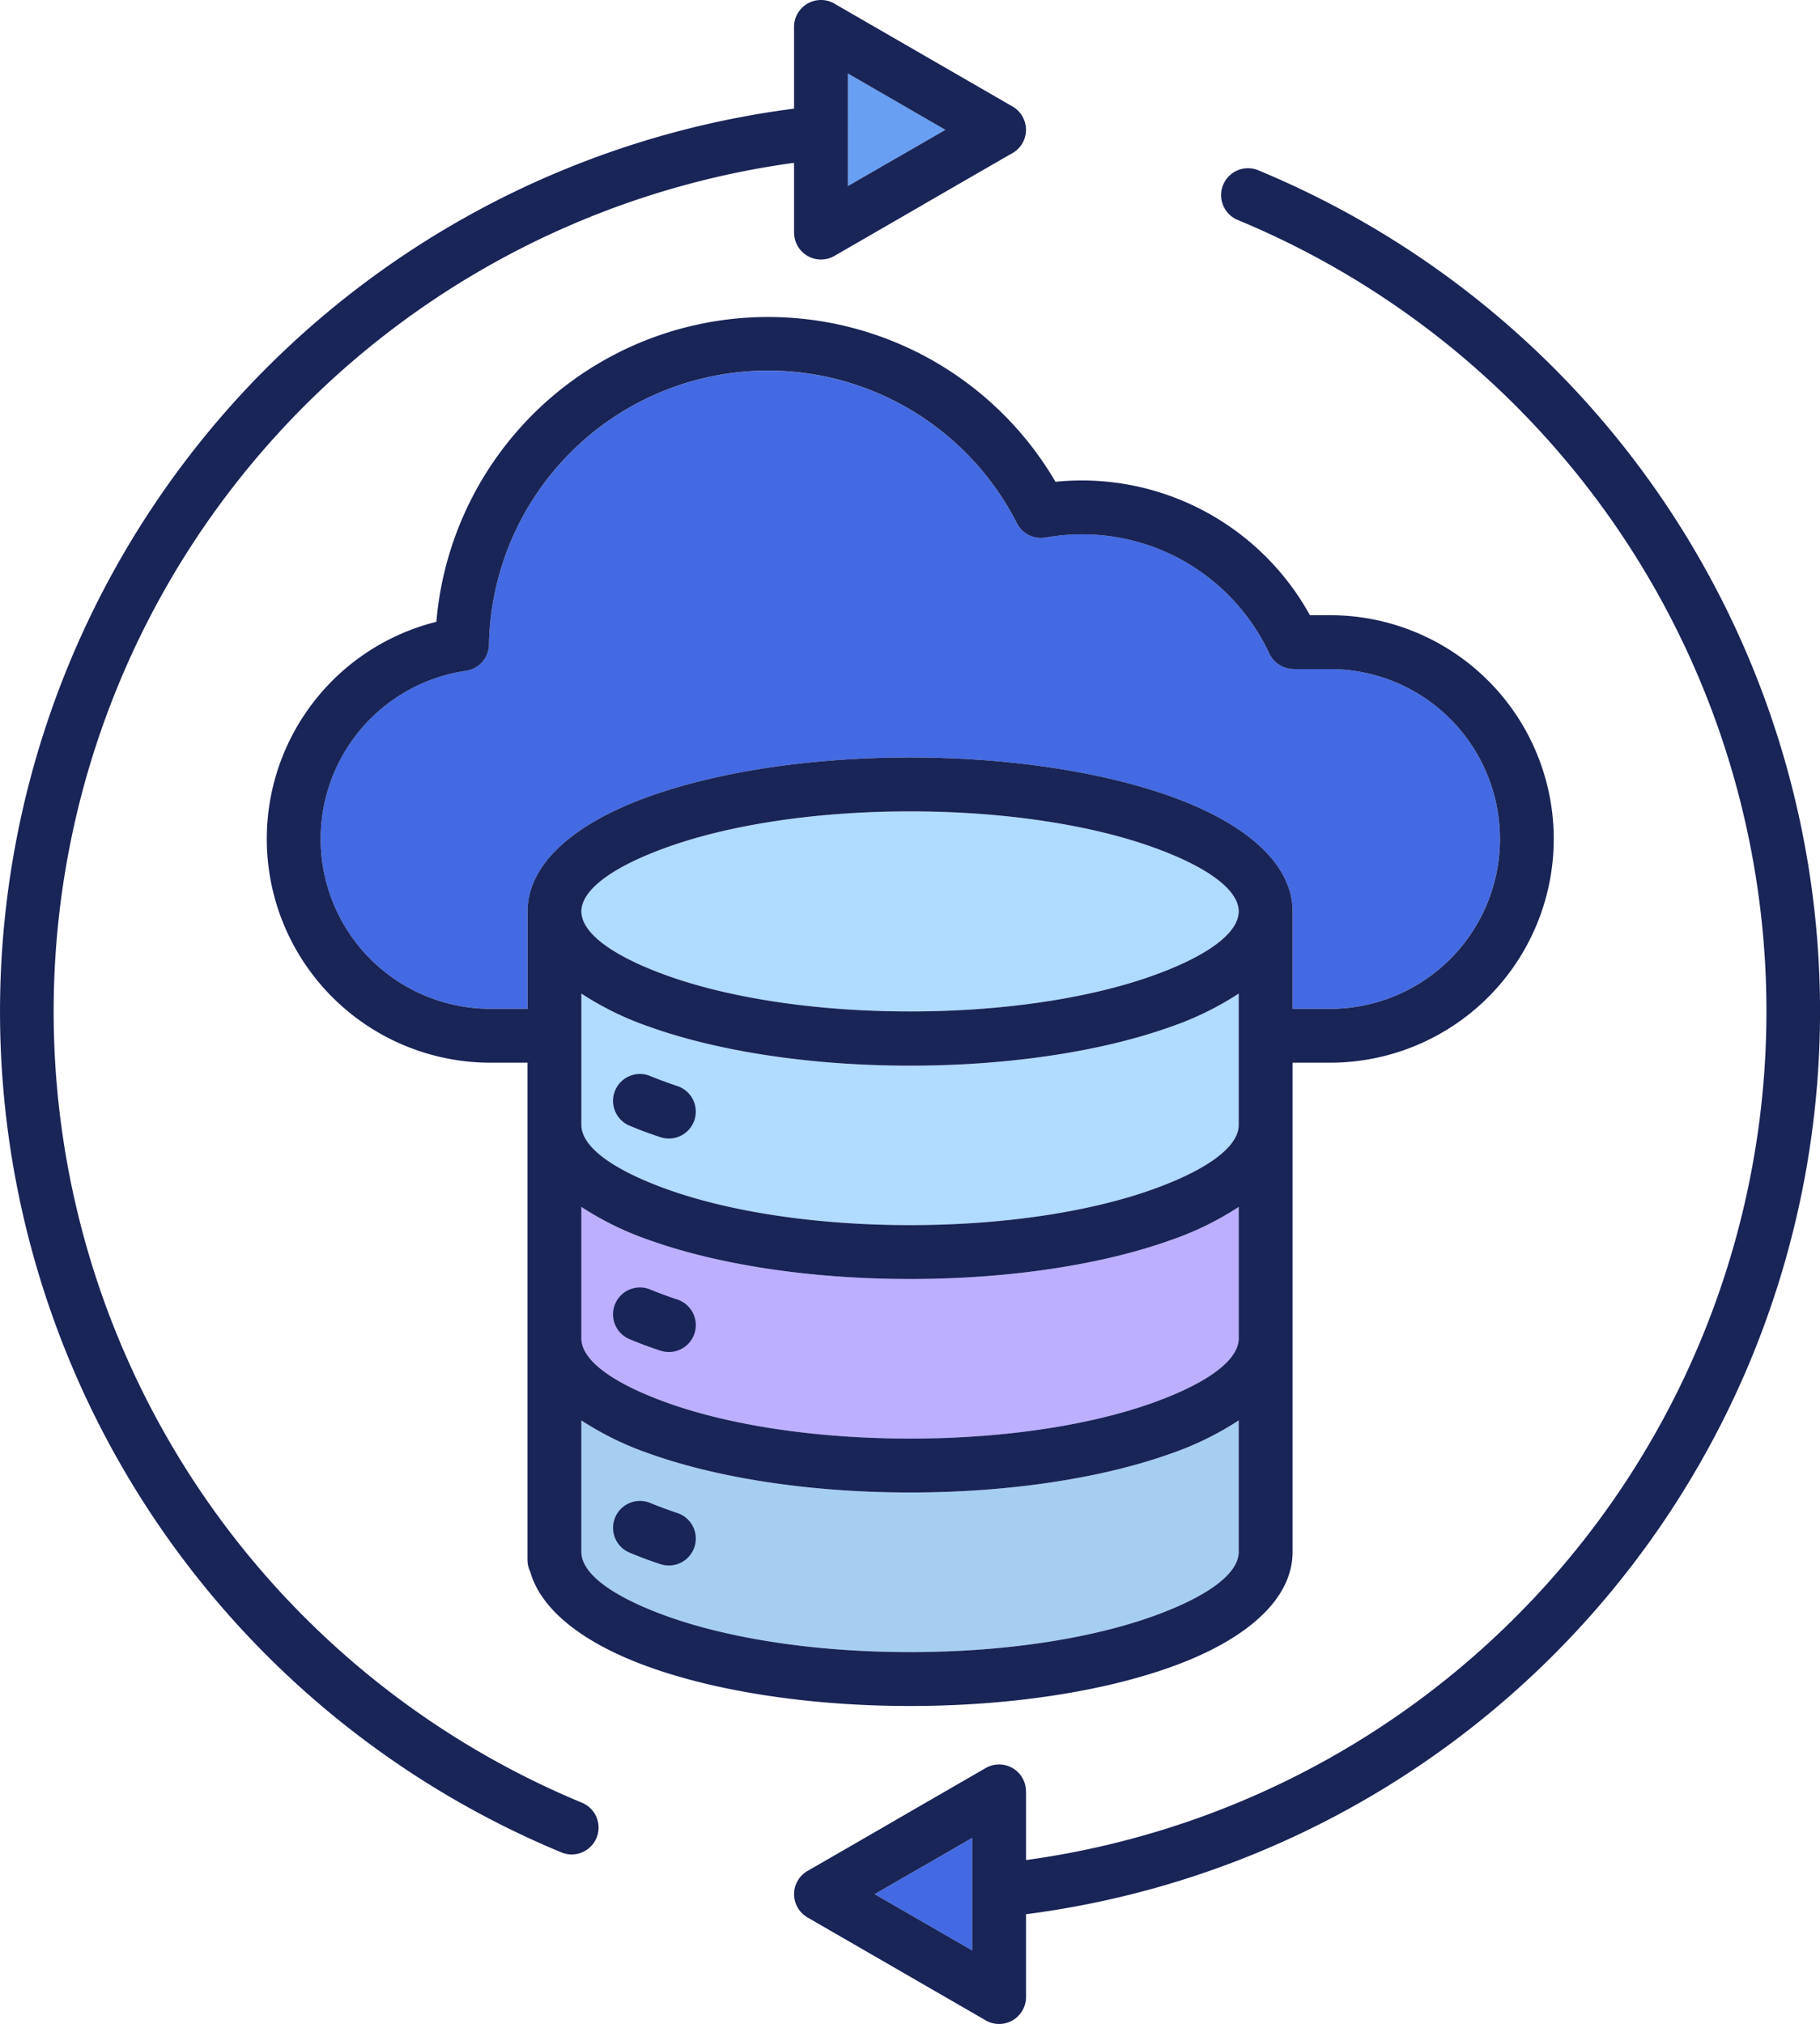
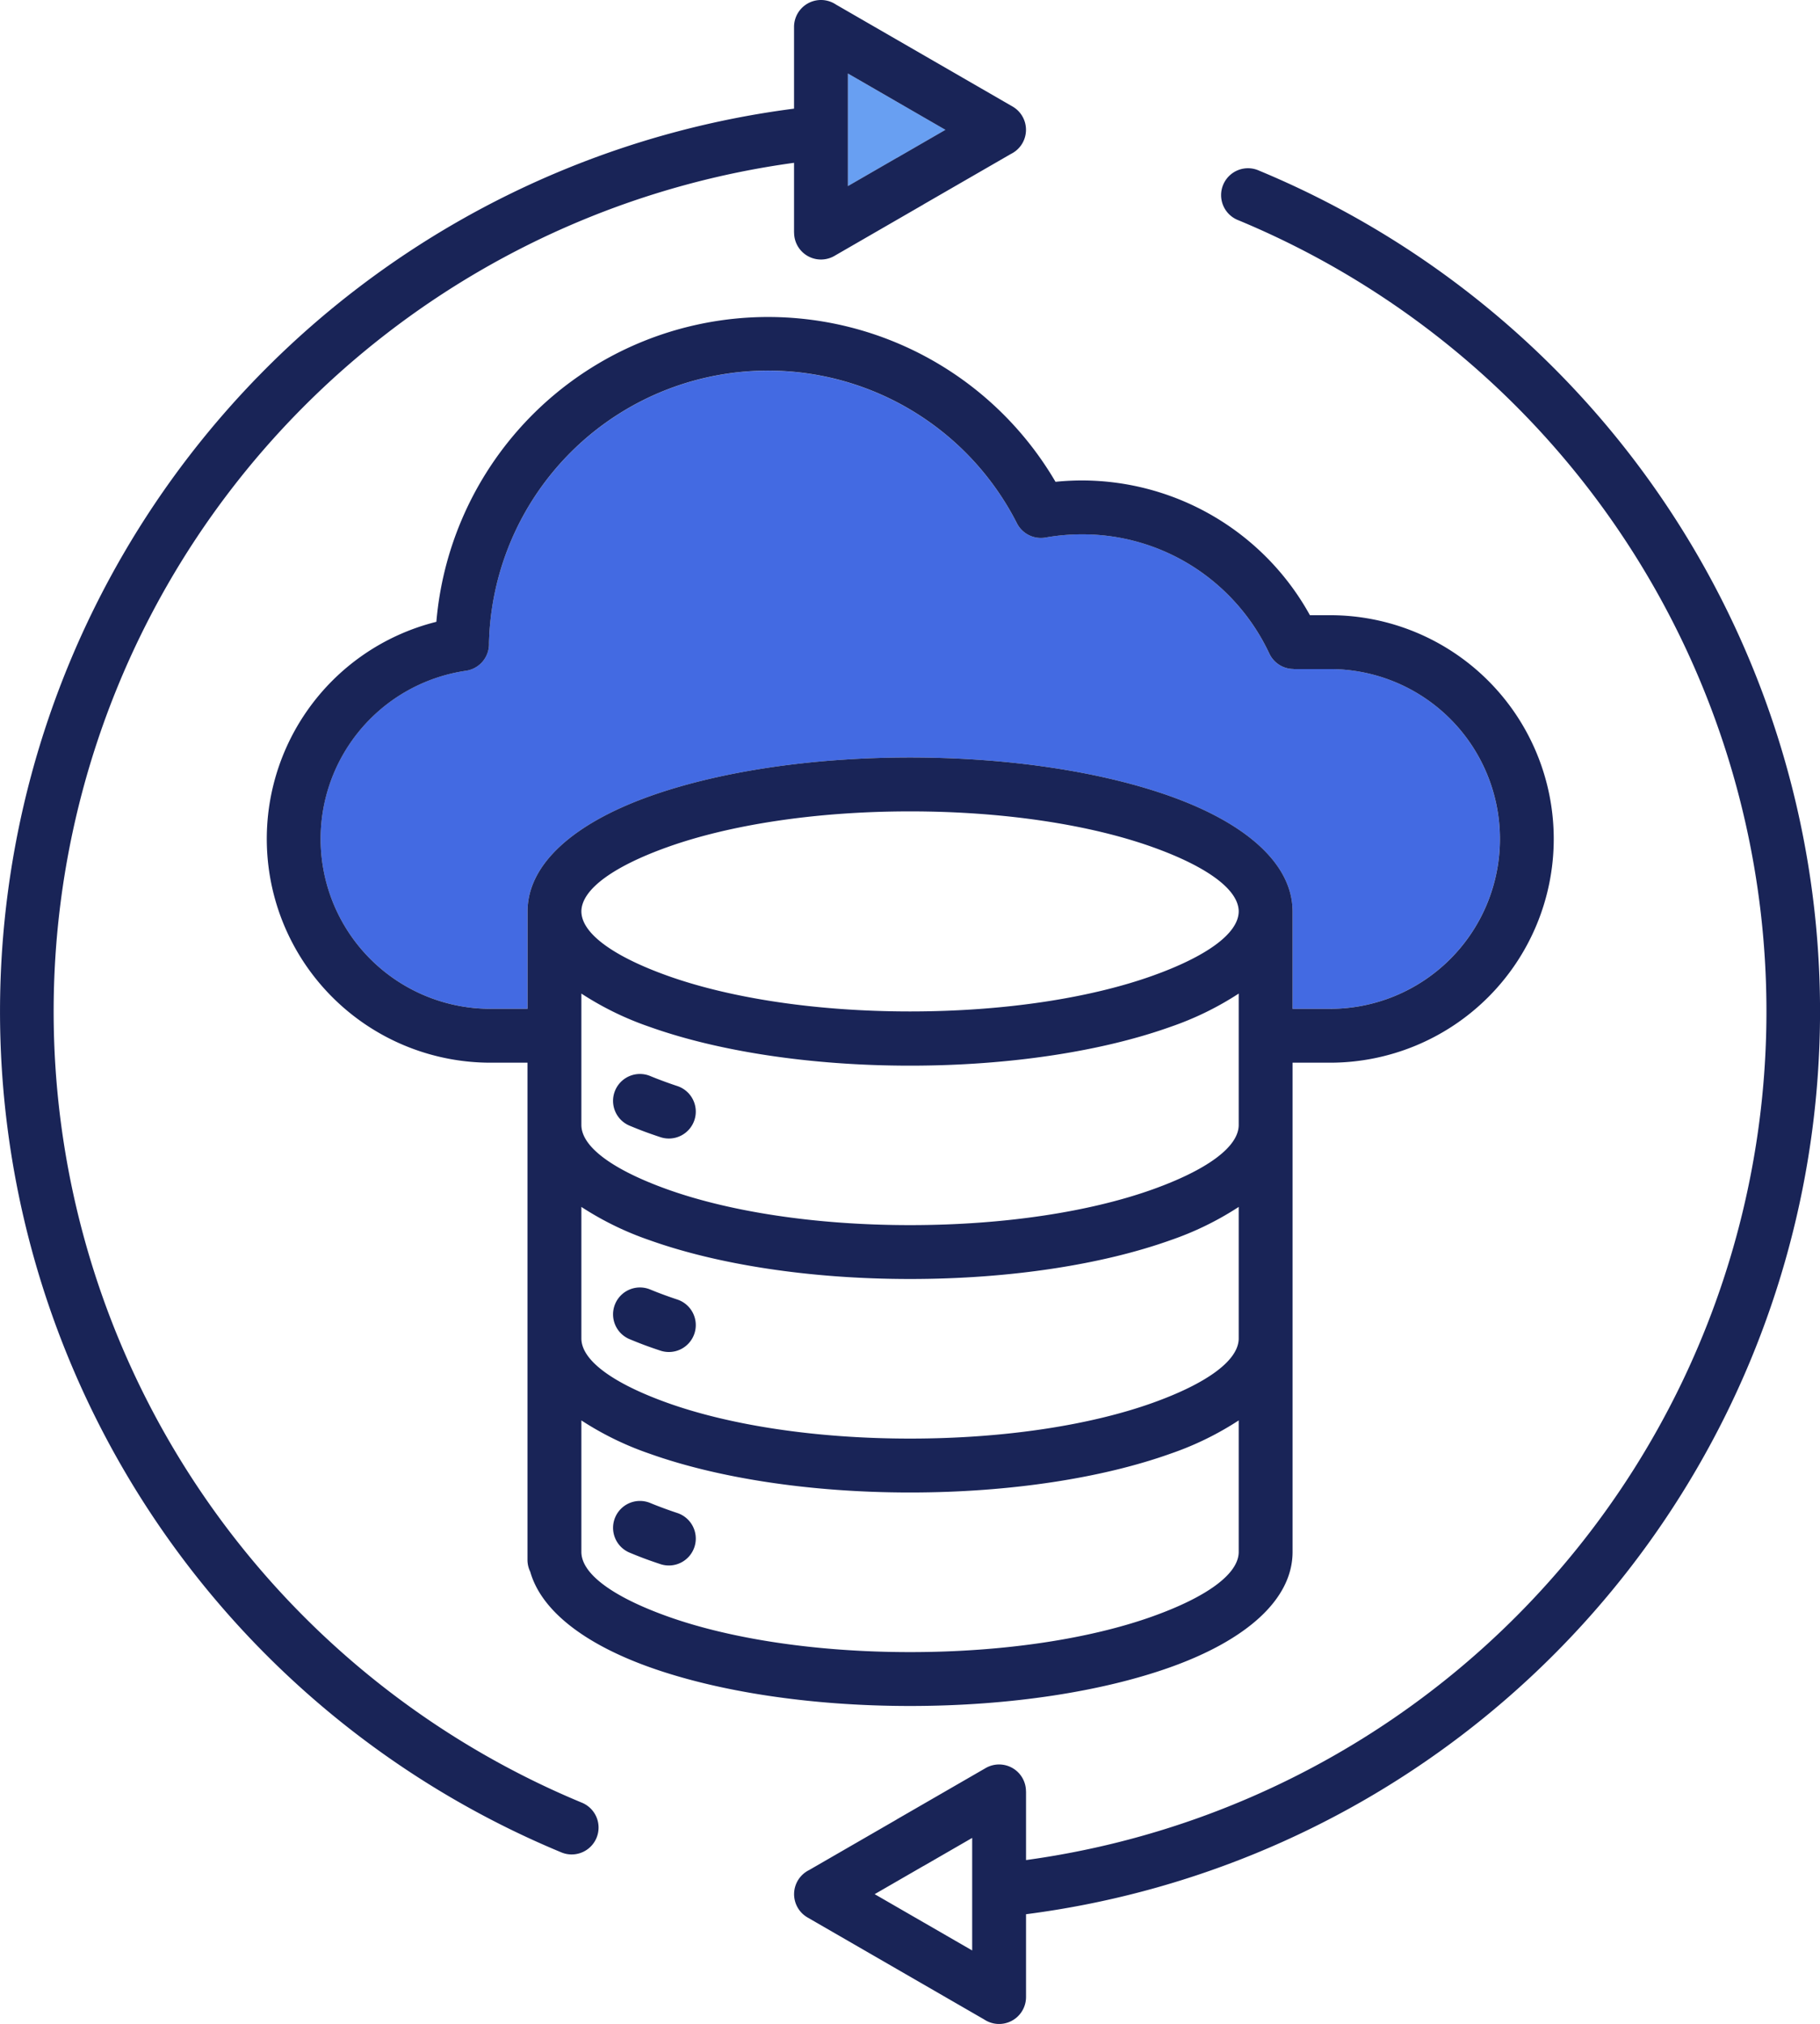
<svg xmlns="http://www.w3.org/2000/svg" fill="none" viewBox="40.35 16.21 431.28 479.58">
-   <path fill-rule="evenodd" clip-rule="evenodd" d="m259.191 471.711 11.533 6.659V451.7l-11.533 6.659-.006-.011-11.57 6.68 11.576 6.683z" fill="#436AE2" />
  <path fill-rule="evenodd" clip-rule="evenodd" d="m252.809 40.289-11.533-6.659v26.669l11.533-6.658.006.011 11.57-6.68-11.576-6.683z" fill="#689FF2" />
-   <path fill-rule="evenodd" clip-rule="evenodd" d="M346.649 255.249h8.87a40.252 40.252 0 1 0 0-80.506h-8.641v-.024a6.358 6.358 0 0 1-5.759-3.665 49.196 49.196 0 0 0-18.129-20.636 48.693 48.693 0 0 0-26.249-7.6c-1.475 0-2.925.063-4.352.19-1.416.124-2.8.304-4.153.541a6.377 6.377 0 0 1-6.926-3.365 66.164 66.164 0 0 0-73.601-34.498 66.16 66.16 0 0 0-51.494 62.893 6.375 6.375 0 0 1-5.469 6.565 40.261 40.261 0 0 0-21.632 69.271 40.26 40.26 0 0 0 27.368 10.829h8.869V231.991c.139-11.221 11.161-20.747 28.915-27.094 15.9-5.682 37.729-9.2 61.73-9.2 24.001 0 45.834 3.515 61.73 9.2 17.827 6.373 28.867 15.951 28.918 27.232v23.12h.005z" fill="#436AE2" />
-   <path fill-rule="evenodd" clip-rule="evenodd" d="M178.116 383.931c0 5.323 7.812 10.778 20.443 15.293 14.6 5.22 34.9 8.449 57.441 8.449 22.541 0 42.839-3.229 57.441-8.449 12.631-4.515 20.443-9.97 20.443-15.293v-31.157a72.757 72.757 0 0 1-16.154 7.88c-15.9 5.683-37.729 9.2-61.73 9.2-24.001 0-45.834-3.515-61.73-9.2a72.757 72.757 0 0 1-16.154-7.88v31.157z" fill="#A6CEF1" />
-   <path fill-rule="evenodd" clip-rule="evenodd" d="M178.116 333.345c0 5.323 7.812 10.778 20.443 15.293 14.6 5.22 34.9 8.449 57.441 8.449 22.541 0 42.838-3.229 57.441-8.449 12.631-4.515 20.443-9.97 20.443-15.293v-31.157a72.757 72.757 0 0 1-16.154 7.88c-15.9 5.683-37.729 9.2-61.73 9.2-24.001 0-45.834-3.514-61.73-9.2a72.757 72.757 0 0 1-16.154-7.88v31.157z" fill="#BCAFFF" />
-   <path fill-rule="evenodd" clip-rule="evenodd" d="M178.116 282.759c0 5.323 7.812 10.778 20.442 15.293 14.6 5.22 34.905 8.449 57.442 8.449s42.839-3.229 57.442-8.449c12.63-4.515 20.442-9.97 20.442-15.293v-31.124a72.804 72.804 0 0 1-16.154 7.881c-15.9 5.682-37.728 9.2-61.73 9.2-24.002 0-45.834-3.515-61.73-9.2a72.804 72.804 0 0 1-16.154-7.881v31.124z" fill="#B1DBFF" />
-   <path fill-rule="evenodd" clip-rule="evenodd" d="M178.117 232.168c.037 5.31 7.842 10.749 20.442 15.253 14.6 5.22 34.9 8.449 57.441 8.449 22.541 0 42.839-3.229 57.441-8.449 12.6-4.5 20.405-9.943 20.443-15.253-.038-5.311-7.843-10.75-20.442-15.254-14.6-5.22-34.905-8.449-57.442-8.449s-42.839 3.229-57.442 8.449c-12.599 4.504-20.404 9.943-20.441 15.254z" fill="#AFDBFF" />
+   <path fill-rule="evenodd" clip-rule="evenodd" d="M346.649 255.249h8.87a40.252 40.252 0 1 0 0-80.506h-8.641v-.024a6.358 6.358 0 0 1-5.759-3.665 49.196 49.196 0 0 0-18.129-20.636 48.693 48.693 0 0 0-26.249-7.6c-1.475 0-2.925.063-4.352.19-1.416.124-2.8.304-4.153.541a6.377 6.377 0 0 1-6.926-3.365 66.164 66.164 0 0 0-73.601-34.498 66.16 66.16 0 0 0-51.494 62.893 6.375 6.375 0 0 1-5.469 6.565 40.261 40.261 0 0 0-21.632 69.271 40.26 40.26 0 0 0 27.368 10.829h8.869V231.991c.139-11.221 11.161-20.747 28.915-27.094 15.9-5.682 37.729-9.2 61.73-9.2 24.001 0 45.834 3.515 61.73 9.2 17.827 6.373 28.867 15.951 28.918 27.232v23.12z" fill="#436AE2" />
  <path fill-rule="evenodd" clip-rule="evenodd" d="M178.117 232.168c.037 5.31 7.842 10.749 20.442 15.253 14.6 5.22 34.9 8.449 57.441 8.449 22.541 0 42.839-3.229 57.441-8.449 12.6-4.5 20.405-9.943 20.443-15.253-.038-5.311-7.843-10.75-20.442-15.254-14.6-5.22-34.905-8.449-57.442-8.449s-42.839 3.229-57.442 8.449c-12.6 4.5-20.4 9.943-20.441 15.254zm22.764 41.389a6.38 6.38 0 0 1 4.027 8.04 6.375 6.375 0 0 1-8.016 4.076c-1.366-.45-2.634-.892-3.805-1.327-1.073-.4-2.27-.875-3.591-1.426a6.372 6.372 0 0 1 .038-11.738 6.368 6.368 0 0 1 4.849-.029c.851.356 1.898.765 3.142 1.226 1.147.426 2.265.819 3.356 1.178zm-22.765 9.2v-31.122a72.804 72.804 0 0 0 16.154 7.881c15.9 5.682 37.729 9.2 61.73 9.2 24.001 0 45.834-3.515 61.73-9.2a72.804 72.804 0 0 0 16.154-7.881v31.124c0 5.323-7.812 10.778-20.442 15.293-14.6 5.22-34.905 8.449-57.442 8.449s-42.839-3.229-57.442-8.449c-12.63-4.515-20.442-9.97-20.442-15.293v-.002zm22.765 41.384a6.38 6.38 0 0 1 4.027 8.04 6.375 6.375 0 0 1-8.016 4.076c-1.364-.45-2.631-.892-3.8-1.326-1.072-.4-2.27-.876-3.595-1.427a6.372 6.372 0 0 1 .038-11.738 6.368 6.368 0 0 1 4.849-.029 85.09 85.09 0 0 0 3.146 1.228c1.145.425 2.263.817 3.352 1.176h-.001zm-22.765 9.2c0 5.323 7.812 10.778 20.443 15.293 14.6 5.22 34.9 8.449 57.441 8.449 22.541 0 42.838-3.229 57.441-8.449 12.631-4.515 20.443-9.97 20.443-15.293v-31.153a72.757 72.757 0 0 1-16.154 7.88c-15.9 5.683-37.729 9.2-61.73 9.2-24.001 0-45.834-3.514-61.73-9.2a72.757 72.757 0 0 1-16.154-7.88v31.157-.004zm22.765 41.384a6.38 6.38 0 0 1 4.027 8.04 6.375 6.375 0 0 1-8.016 4.076c-1.365-.45-2.632-.892-3.8-1.327-1.072-.4-2.269-.875-3.592-1.426a6.372 6.372 0 0 1 .038-11.738 6.368 6.368 0 0 1 4.849-.029c.851.356 1.898.765 3.143 1.227a99.21 99.21 0 0 0 3.355 1.177h-.004zm-22.765 9.2v-31.151a72.757 72.757 0 0 0 16.154 7.88c15.9 5.683 37.729 9.2 61.73 9.2 24.001 0 45.834-3.515 61.73-9.2a72.757 72.757 0 0 0 16.154-7.88v31.157c0 5.323-7.812 10.778-20.443 15.293-14.6 5.22-34.9 8.449-57.441 8.449-22.541 0-42.839-3.229-57.441-8.449-12.631-4.515-20.443-9.97-20.443-15.293v-.006zm168.533-128.676v-23.12c-.051-11.281-11.091-20.859-28.918-27.232-15.9-5.682-37.729-9.2-61.73-9.2-24.001 0-45.834 3.515-61.73 9.2-17.754 6.347-28.776 15.873-28.915 27.094v23.258h-8.869a40.263 40.263 0 0 1-5.736-80.1 6.375 6.375 0 0 0 5.469-6.565 66.154 66.154 0 0 1 125.1-28.395 6.375 6.375 0 0 0 6.926 3.365 49.494 49.494 0 0 1 8.505-.731 48.693 48.693 0 0 1 26.249 7.6 49.196 49.196 0 0 1 18.129 20.636 6.358 6.358 0 0 0 5.759 3.665v.024h8.641a40.252 40.252 0 1 1 0 80.506l-8.88-.005zm-181.3 12.765h-8.869a53.023 53.023 0 0 1-43.574-83.07 53.023 53.023 0 0 1 30.849-21.395 78.903 78.903 0 0 1 61.215-70.283 78.9 78.9 0 0 1 85.499 37.107l.821-.078a63.07 63.07 0 0 1 5.449-.24 61.76 61.76 0 0 1 54.017 31.924h4.761a53.017 53.017 0 0 1 0 106.035h-8.87v115.917c0 11.314-11.052 20.922-28.919 27.309-15.9 5.683-37.728 9.2-61.73 9.2-24.002 0-45.834-3.514-61.73-9.2-15.335-5.482-25.649-13.34-28.268-22.609a6.36 6.36 0 0 1-.653-2.815v-117.8l.002-.002zm87.46-227.725-11.533-6.659V60.3l11.533-6.658.006.011 11.57-6.68-11.576-6.684zM238.465 17.3 280.3 41.455a6.37 6.37 0 0 1 2.166 8.952 6.366 6.366 0 0 1-2.526 2.261l-.458.264c-.12.075-.243.146-.369.213l-19.925 11.5.006.011-21.109 12.19a6.368 6.368 0 0 1-9.559-5.51h-.014V54.788a202.971 202.971 0 0 0-50.329 388.544 6.377 6.377 0 0 1 3.508 3.443 6.358 6.358 0 0 1 .014 4.915 6.373 6.373 0 0 1-8.405 3.41 215.711 215.711 0 0 1 55.212-413.145V22.594a6.381 6.381 0 0 1 9.953-5.291V17.3zm20.726 454.408 11.533 6.659V451.7l-11.533 6.659-.006-.011-11.57 6.68 11.576 6.683v-.003zm14.344 22.992L231.7 470.545a6.373 6.373 0 0 1-3.173-5.714 6.369 6.369 0 0 1 3.533-5.499l.849-.49c.121-.076.245-.147.371-.214l19.532-11.277-.006-.011 21.106-12.186a6.371 6.371 0 0 1 8.705 2.325 6.37 6.37 0 0 1 .854 3.185h.014v16.285a202.976 202.976 0 0 0 173.774-175.024A202.974 202.974 0 0 0 333.817 68.4a6.371 6.371 0 1 1 4.883-11.763 215.712 215.712 0 0 1-55.215 413.144v19.625a6.385 6.385 0 0 1-6.718 6.373 6.381 6.381 0 0 1-3.235-1.083l.003.004z" fill="#192457" />
</svg>